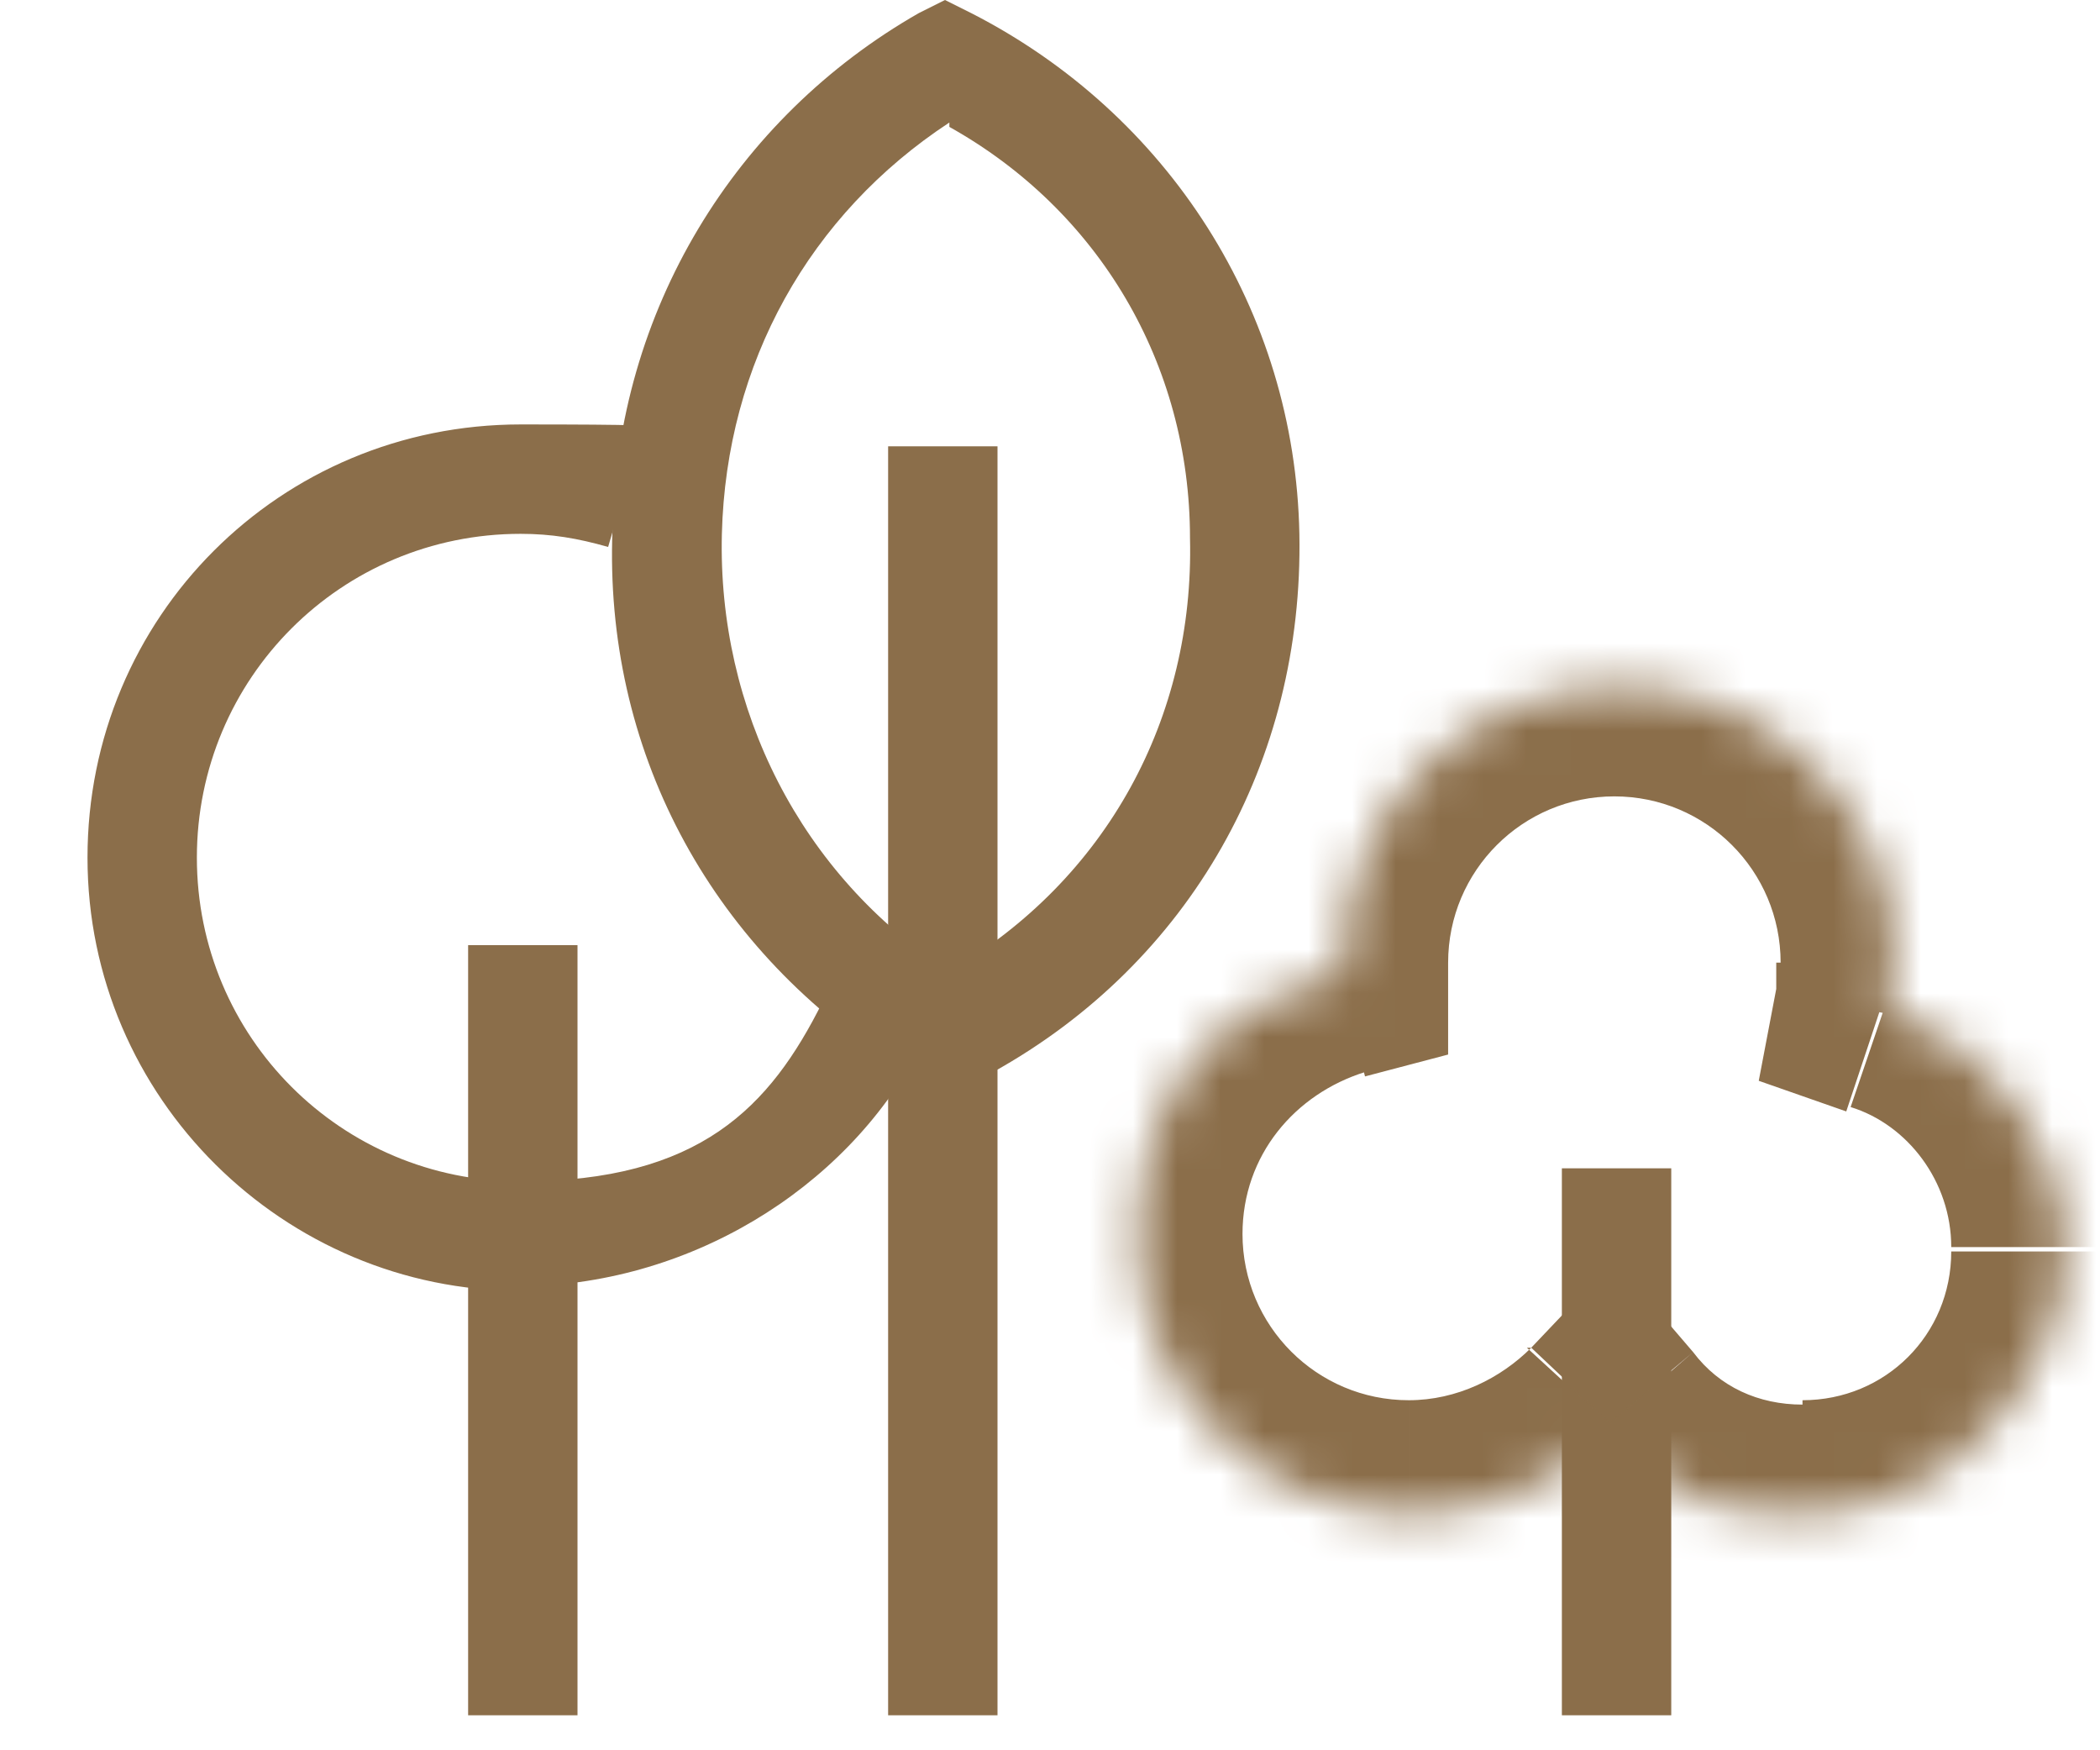
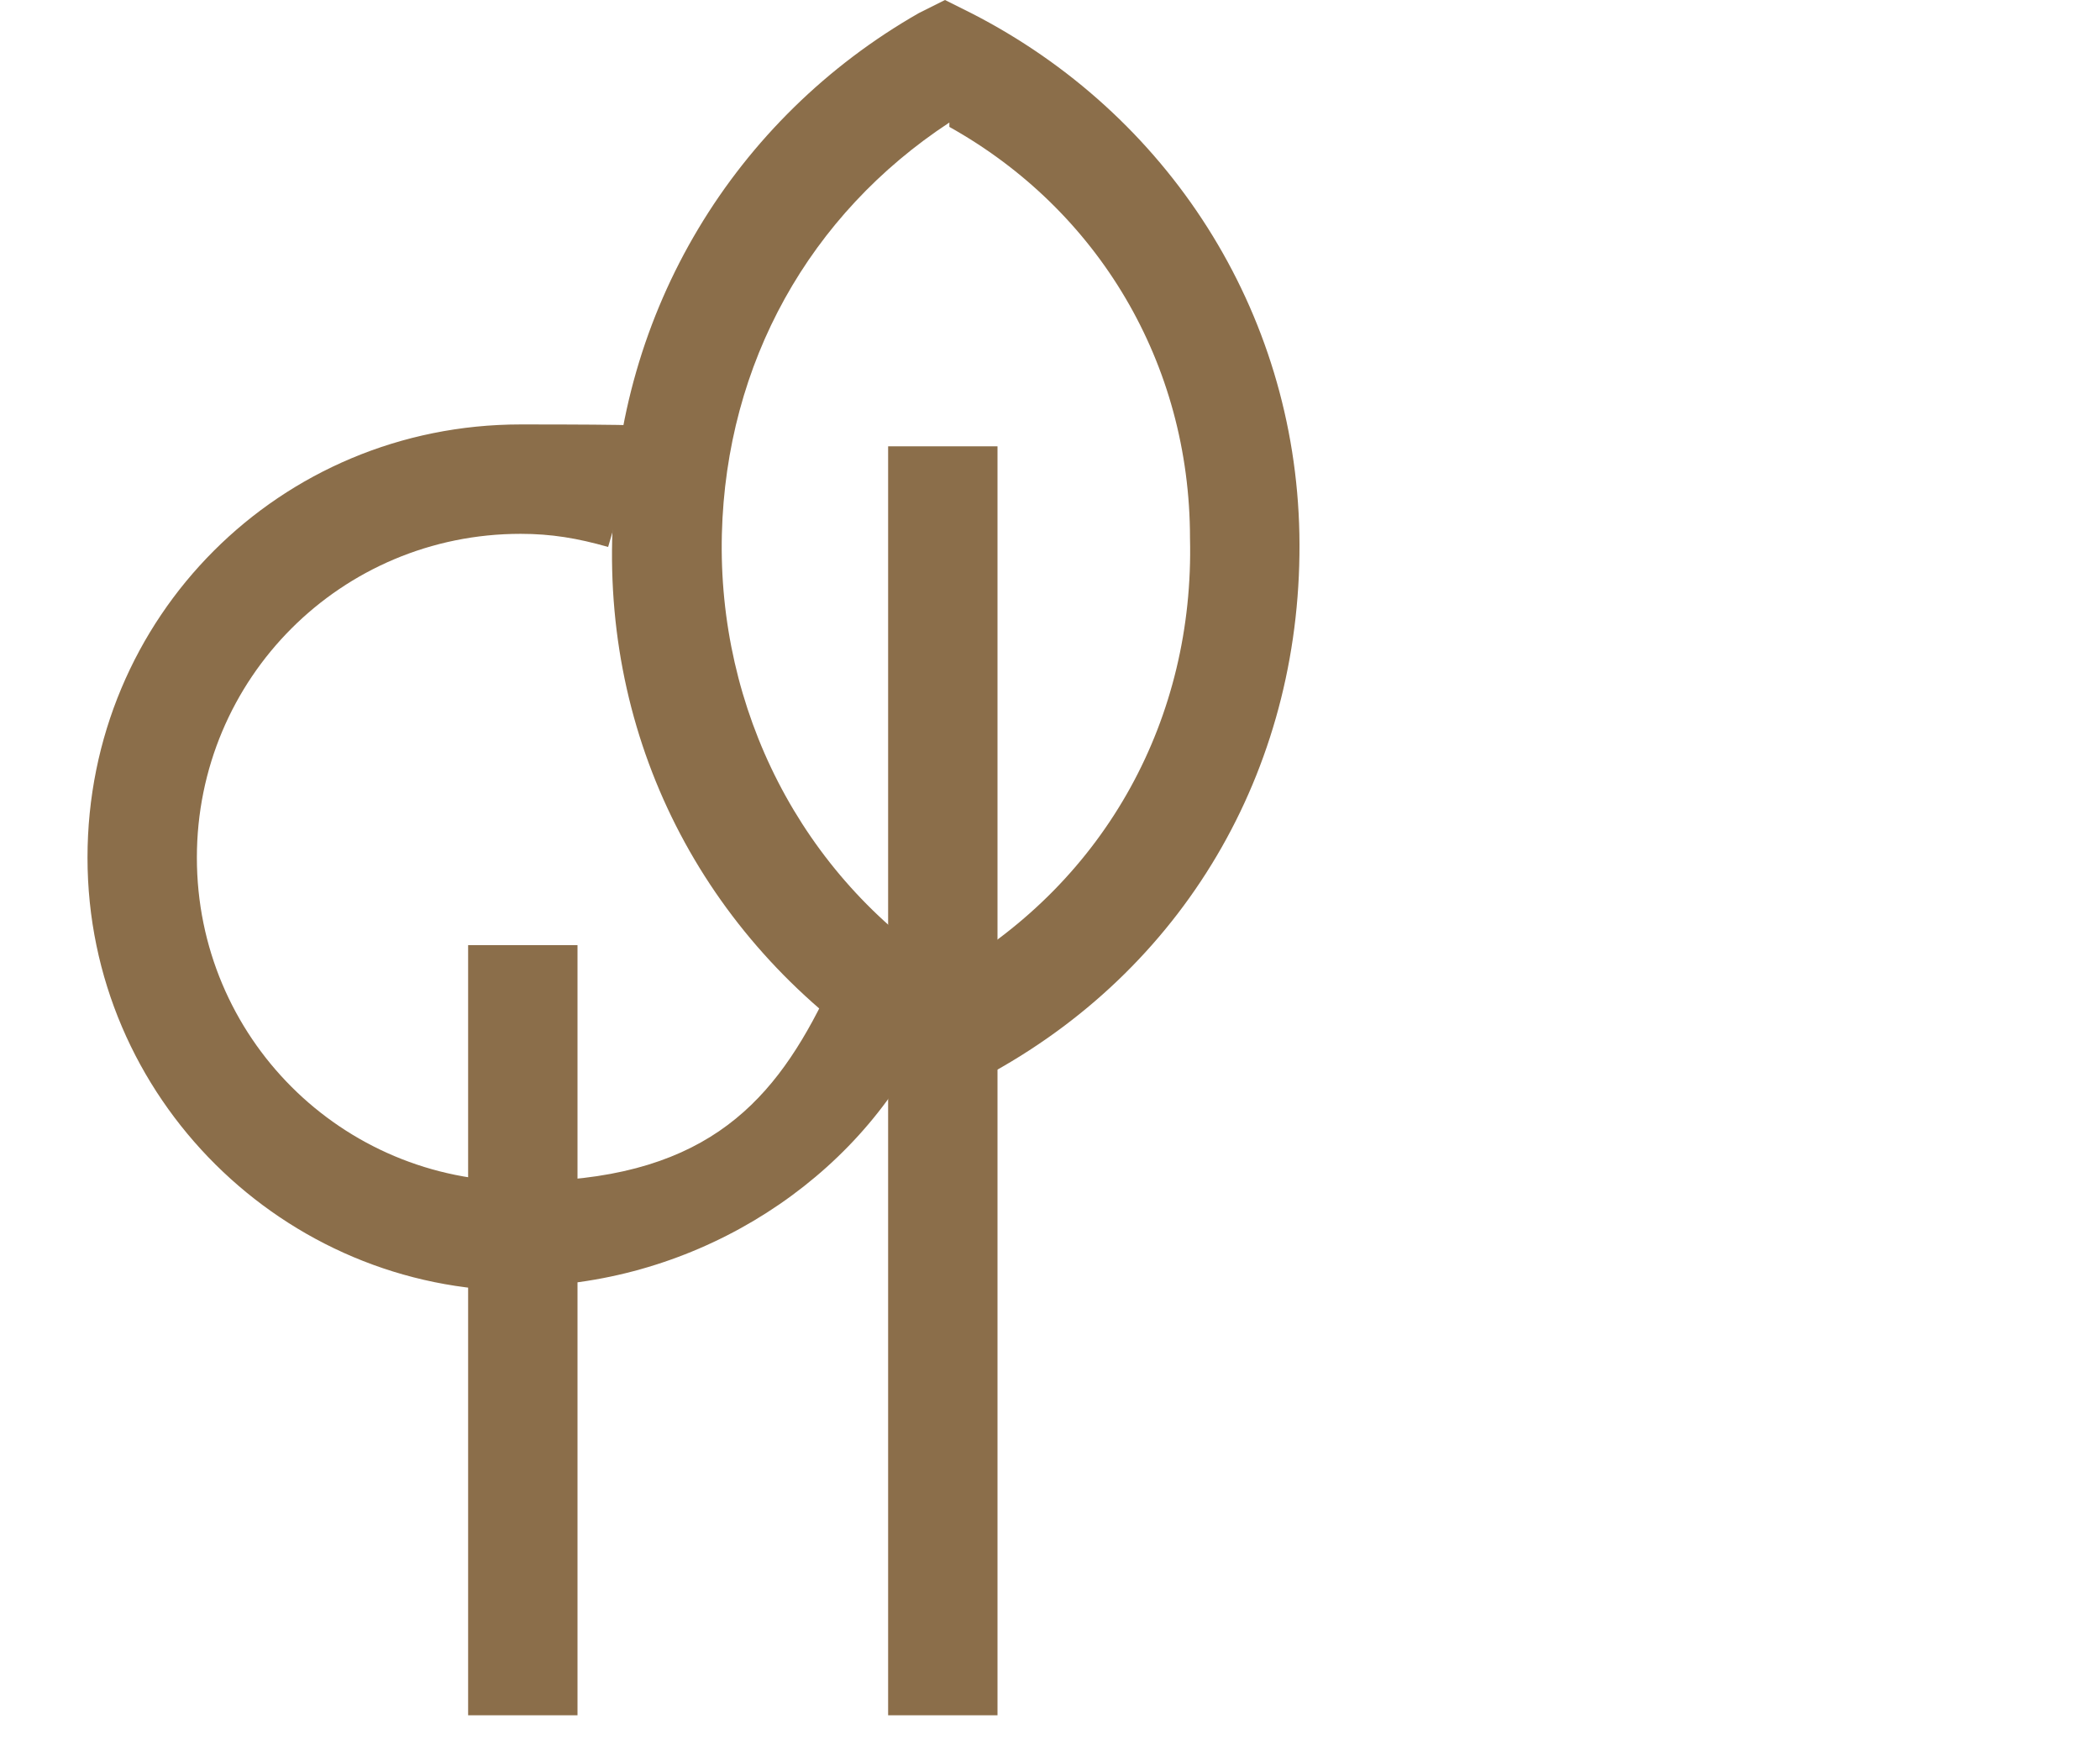
<svg xmlns="http://www.w3.org/2000/svg" id="Layer_1" data-name="Layer 1" version="1.1" viewBox="0 0 48 40">
  <defs>
    <style> .cls-1 { mask: url(#mask); } .cls-2 { fill: #8b6e4a; } .cls-2, .cls-3 { stroke-width: 0px; } .cls-3 { fill: #fff; fill-rule: evenodd; } </style>
    <mask id="mask" x="23.4" y="13.2" width="26.2" height="23.8" maskUnits="userSpaceOnUse">
      <g id="path-6-inside-1_9831_1696" data-name="path-6-inside-1 9831 1696">
        <path class="cls-3" d="M43.2,22c0,.4,0,.7,0,1.1,2.3.8,4,3,4,5.6s-2.6,5.9-5.9,5.9-3.3-.8-4.4-2c-1.1,1.2-2.8,2-4.6,2-3.5,0-6.3-2.8-6.3-6.3s2-5.4,4.7-6.1c0,0,0-.1,0-.2,0-3.5,2.8-6.3,6.3-6.3s6.3,2.8,6.3,6.3Z" />
      </g>
    </mask>
  </defs>
  <rect class="cls-2" x="10.7" y="21.6" width="2.5" height="17.6" />
  <path class="cls-2" d="M11.9,29.5c-5.4,0-9.9-4.4-9.9-9.9s4.4-9.9,9.9-9.9,1.8.1,2.7.4l-.7,2.4c-.7-.2-1.3-.3-2-.3-4.1,0-7.4,3.3-7.4,7.4s3.3,7.4,7.4,7.4,5.7-1.7,6.9-4.1l2.2,1.1c-1.7,3.2-5.3,5.4-9.2,5.4Z" />
  <path class="cls-2" d="M21.6,25.1l-1.2-.8c-4.2-2.7-6.6-7.2-6.4-12.2.1-5,2.8-9.4,7-11.8l.6-.3.6.3c4.5,2.3,7.4,6.8,7.5,11.9.1,5.2-2.5,9.8-7,12.3h0s-1.1.6-1.1.6ZM21.7,2.8c-3.2,2.1-5.1,5.5-5.2,9.4-.1,4,1.8,7.8,5.2,10,3.6-2.1,5.6-5.8,5.5-9.9,0-4-2.1-7.5-5.5-9.4Z" />
  <rect class="cls-2" x="20.3" y="10.2" width="2.5" height="29" />
-   <rect class="cls-2" x="35.7" y="26.7" width="2.5" height="12.5" />
  <g class="cls-1">
-     <path class="cls-2" d="M43.1,23l-2.5-.4-.4,2.1,2,.7.8-2.4ZM36.8,32.5l1.9-1.6-1.8-2.1-1.9,2,1.8,1.7ZM30.6,22.2l.6,2.4,1.9-.5v-2c0,0-2.6,0-2.6,0ZM45.5,23.5c0-.5.1-1,.1-1.5h-5c0,.2,0,.4,0,.7l4.9.9ZM49.6,28.6c0-3.7-2.4-6.8-5.7-8l-1.6,4.7c1.3.4,2.3,1.7,2.3,3.2h5ZM41.2,37c4.6,0,8.4-3.8,8.4-8.4h-5c0,1.9-1.5,3.4-3.4,3.4v5ZM34.9,34.2c1.5,1.7,3.8,2.9,6.3,2.9v-5c-1,0-1.9-.4-2.5-1.2l-3.8,3.3ZM35,30.8c-.7.7-1.7,1.2-2.8,1.2v5c2.5,0,4.8-1.1,6.4-2.8l-3.7-3.4ZM32.2,32c-2.1,0-3.8-1.7-3.8-3.8h-5c0,4.8,3.9,8.8,8.8,8.8v-5ZM28.4,28.2c0-1.8,1.2-3.2,2.8-3.7l-1.2-4.8c-3.8,1-6.6,4.4-6.6,8.5h5ZM28.1,22c0,0,0,.2,0,.3l5-.2s0,0,0-.1h-5ZM36.9,13.2c-4.8,0-8.8,3.9-8.8,8.8h5c0-2.1,1.7-3.8,3.8-3.8v-5ZM45.7,22c0-4.8-3.9-8.8-8.8-8.8v5c2.1,0,3.8,1.7,3.8,3.8h5Z" />
-   </g>
+     </g>
</svg>